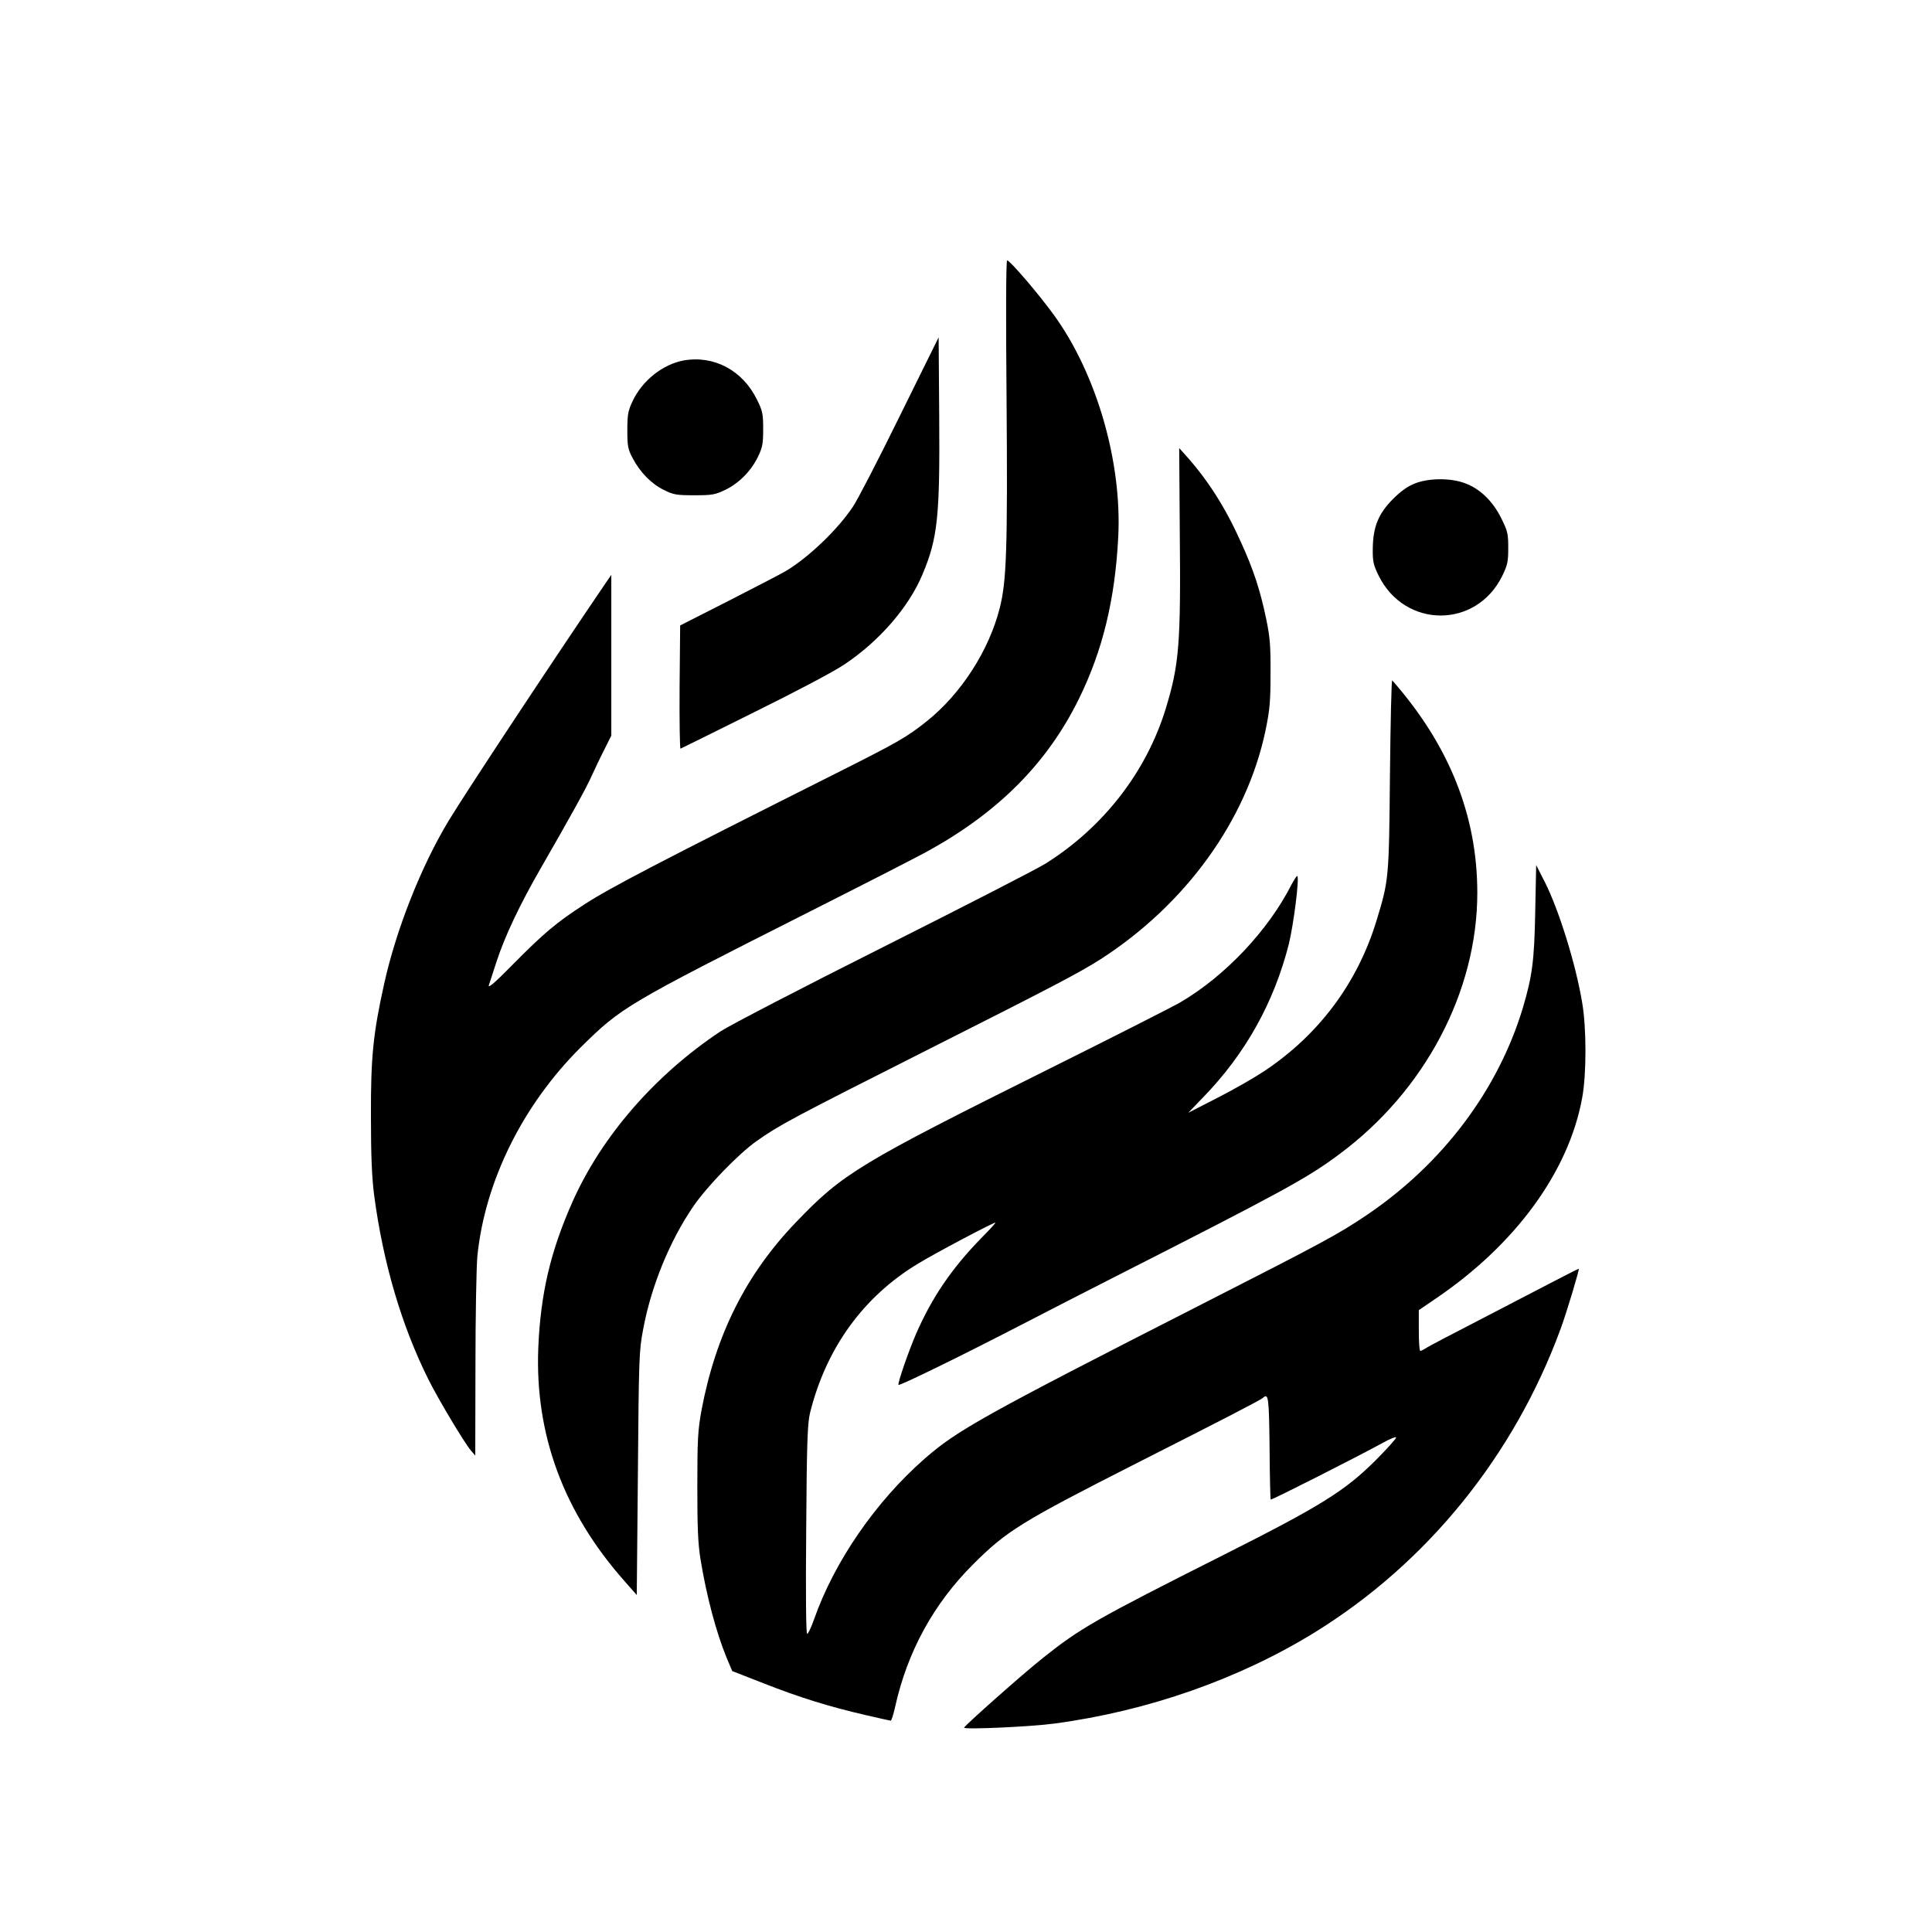
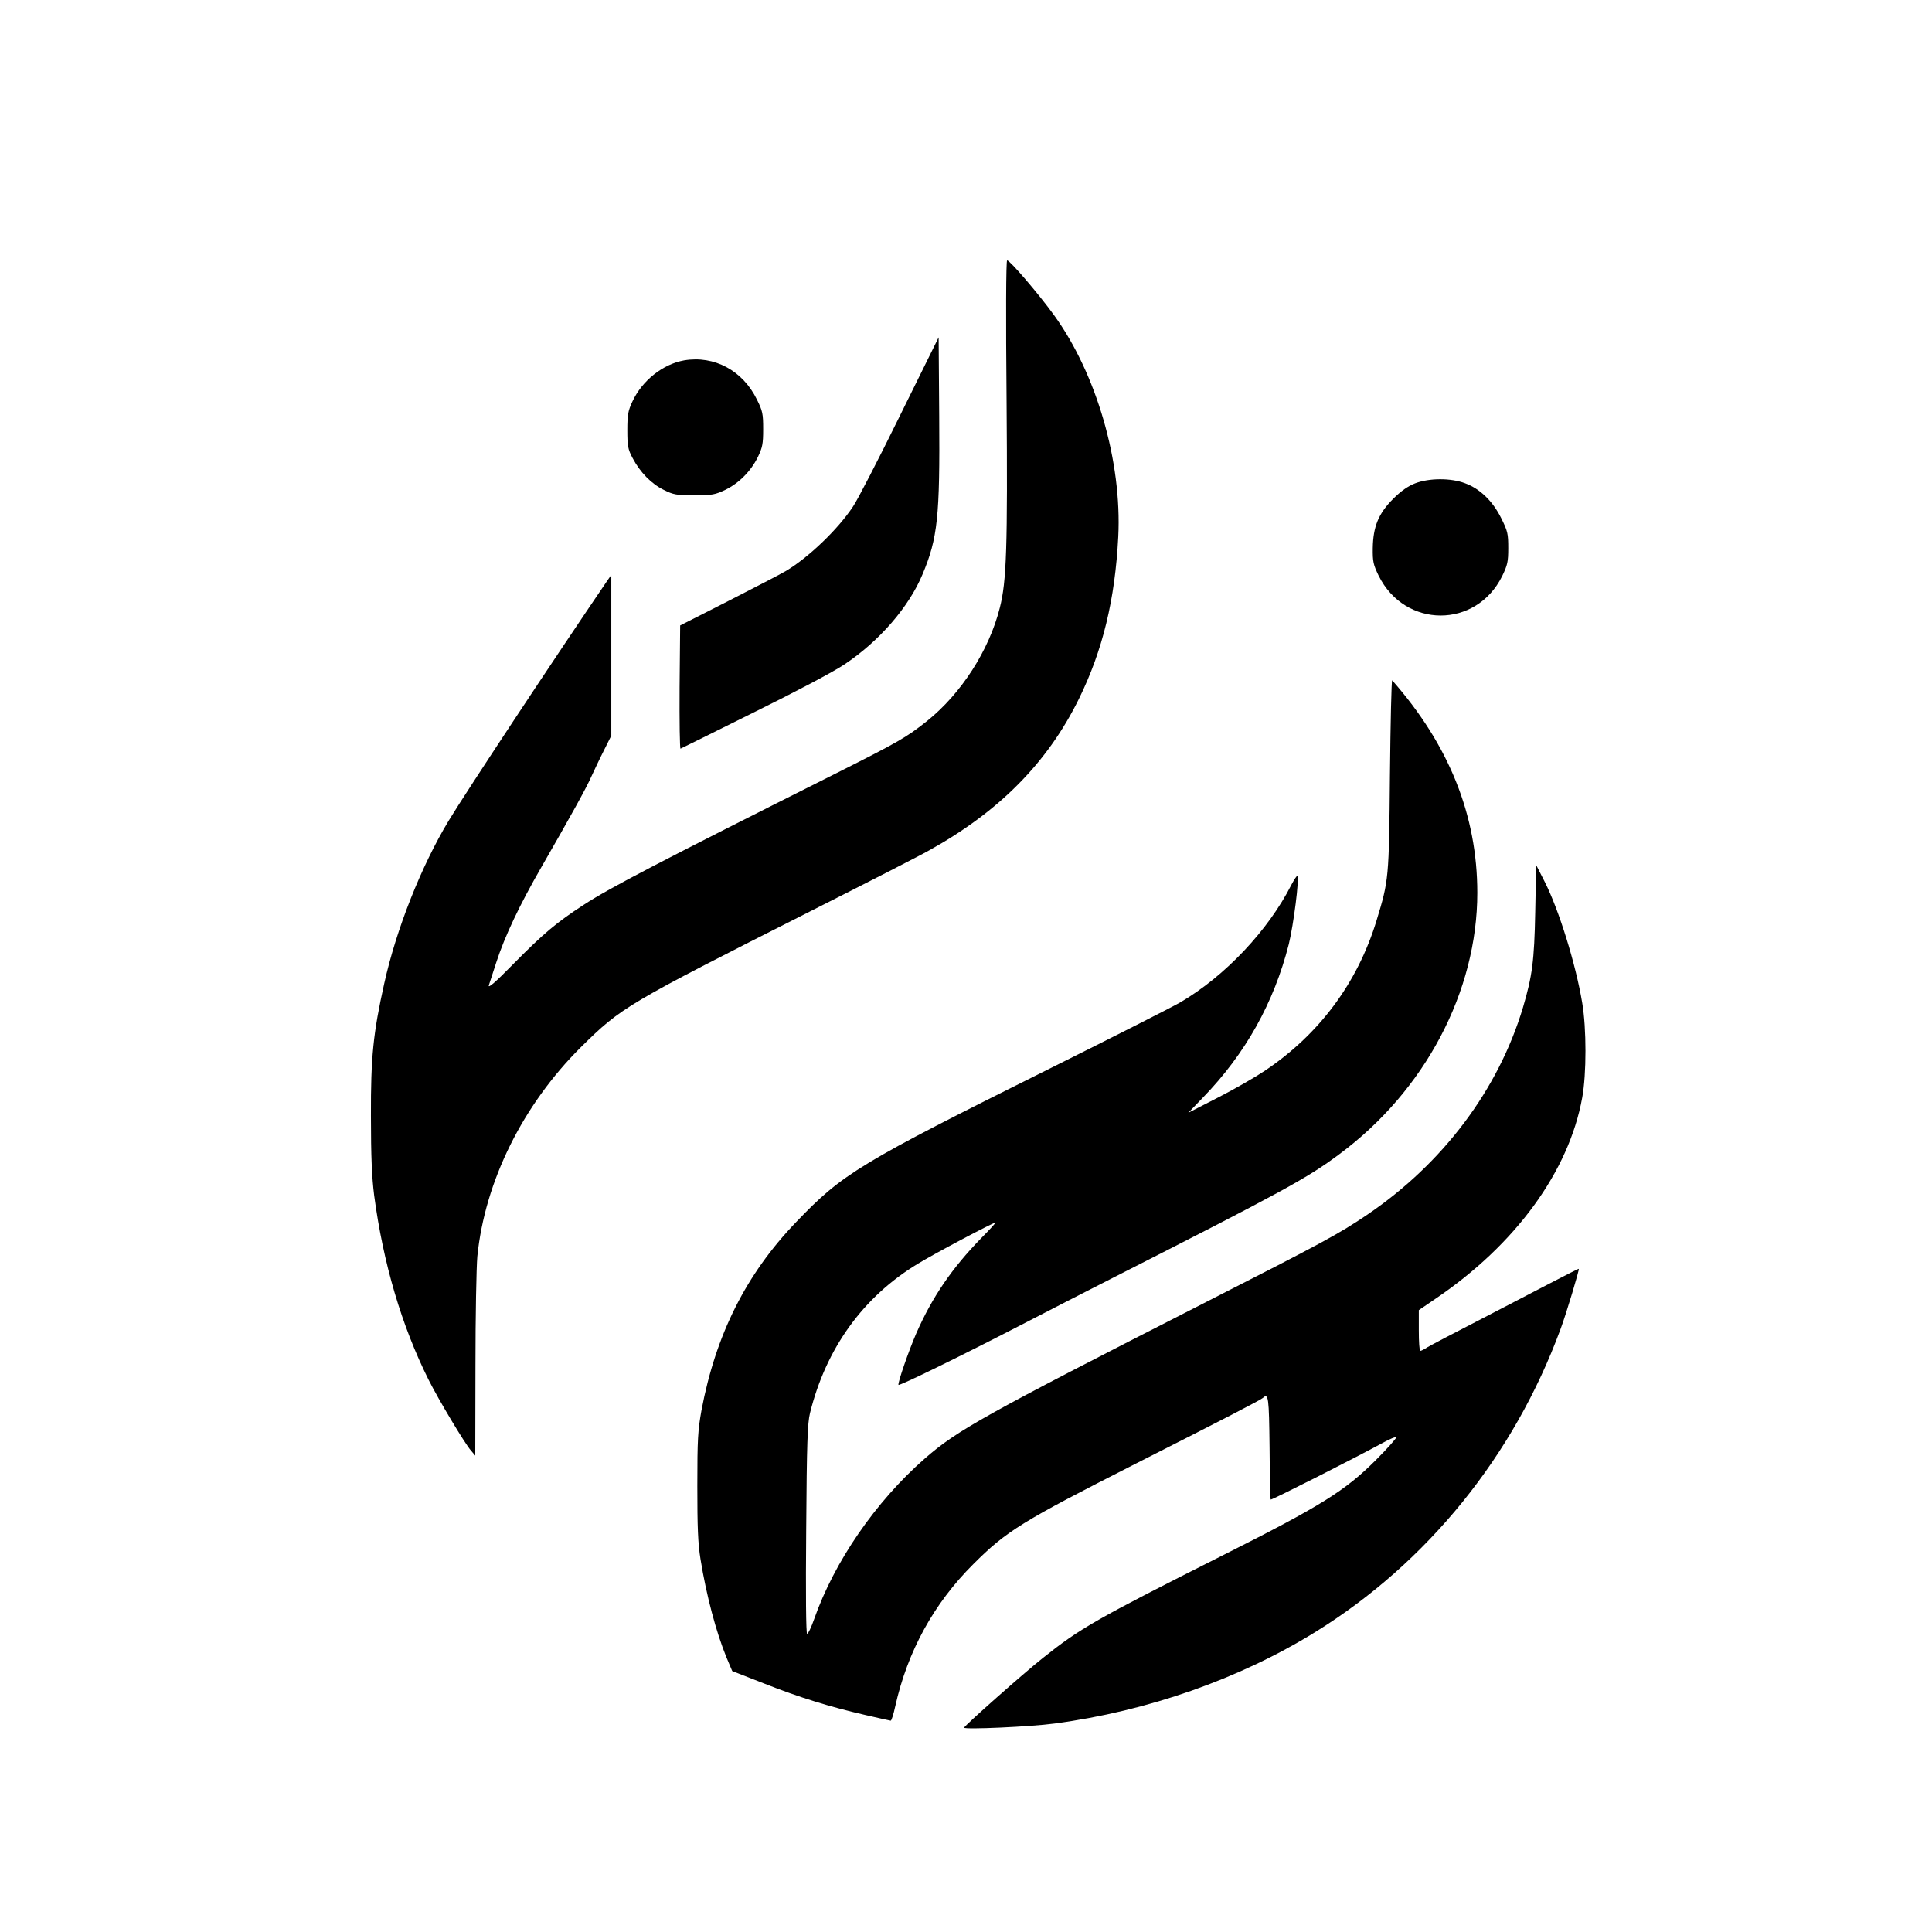
<svg xmlns="http://www.w3.org/2000/svg" version="1.0" width="1024pt" height="1024pt" viewBox="0 0 1024 1024" preserveAspectRatio="xMidYMid meet">
  <g transform="translate(0,1024) scale(0.1,-0.1)" fill="#000000" stroke="none">
    <path d="M5335 8123 c6 -784 0 -965 -36 -1105 -57 -226 -205 -455 -386 -600 -108 -86 -152 -111 -478 -275 -932 -468 -1204 -609 -1340 -698 -145 -94 -213 -151 -377 -317 -94 -96 -133 -129 -127 -110 5 15 22 69 39 120 45 139 124 306 240 507 150 261 240 422 267 485 14 30 42 90 64 133 l39 78 0 426 0 426 -27 -39 c-277 -407 -743 -1112 -835 -1264 -145 -240 -278 -575 -342 -865 -58 -261 -71 -388 -70 -700 0 -214 5 -324 17 -420 48 -361 146 -693 289 -979 51 -102 192 -338 224 -374 l23 -27 1 476 c0 262 5 523 10 580 40 398 241 803 549 1109 215 212 238 226 1216 720 297 150 581 295 630 323 371 206 627 465 793 802 126 256 192 526 209 860 20 397 -115 863 -340 1174 -81 112 -234 291 -249 291 -6 0 -7 -306 -3 -737z" />
    <path d="M4768 8033 c-113 -230 -224 -445 -247 -478 -80 -121 -236 -270 -355 -341 -27 -16 -164 -87 -305 -159 l-256 -130 -3 -328 c-1 -181 1 -327 5 -325 5 2 179 88 388 192 219 108 422 215 480 254 185 123 343 305 415 479 80 191 92 304 88 836 l-3 419 -207 -419z" />
    <path d="M3626 8330 c-112 -20 -222 -106 -274 -218 -23 -49 -27 -70 -27 -152 0 -84 3 -101 28 -148 40 -76 100 -137 166 -169 50 -25 66 -28 161 -28 96 0 110 3 165 29 73 36 135 99 172 174 24 50 28 69 28 147 0 82 -3 97 -33 157 -75 154 -226 235 -386 208z" />
-     <path d="M6253 7430 c6 -605 -3 -711 -74 -945 -103 -336 -330 -629 -637 -822 -48 -30 -436 -229 -862 -443 -426 -214 -814 -415 -862 -447 -347 -231 -628 -555 -782 -899 -119 -267 -171 -491 -183 -779 -18 -458 134 -870 456 -1234 l66 -75 6 645 c5 613 6 650 28 764 42 227 140 466 263 647 72 107 243 283 338 350 120 85 192 123 875 468 712 359 835 424 950 497 452 292 772 736 872 1209 23 111 27 153 27 304 1 147 -3 194 -23 290 -31 149 -67 261 -134 407 -82 183 -176 330 -291 458 l-36 40 3 -435z" />
    <path d="M7500 7678 c-38 -15 -74 -40 -116 -82 -78 -78 -106 -147 -108 -261 -1 -72 3 -88 31 -146 139 -281 517 -282 655 -2 28 58 32 75 32 148 0 76 -3 90 -37 158 -45 91 -113 157 -193 186 -74 28 -189 28 -264 -1z" />
    <path d="M7367 6134 c-5 -554 -6 -559 -71 -773 -101 -331 -305 -605 -595 -798 -46 -31 -155 -94 -243 -139 l-160 -82 79 82 c224 231 375 501 454 812 25 102 57 350 45 361 -2 3 -16 -18 -31 -46 -122 -241 -351 -484 -588 -623 -39 -23 -349 -180 -688 -349 -1016 -506 -1102 -558 -1350 -817 -265 -276 -425 -595 -501 -997 -19 -106 -22 -152 -22 -400 0 -219 3 -304 17 -390 31 -191 82 -384 138 -521 l30 -71 169 -66 c188 -74 346 -123 537 -167 70 -16 131 -30 134 -30 4 0 15 34 24 76 65 291 204 545 414 754 177 177 258 226 862 533 472 239 661 337 673 348 29 27 32 5 35 -263 1 -150 4 -274 6 -276 4 -4 448 221 593 300 39 22 72 35 72 29 0 -6 -48 -60 -107 -119 -163 -163 -290 -243 -813 -506 -673 -339 -755 -386 -953 -544 -99 -78 -417 -360 -417 -369 0 -11 357 5 480 22 494 66 978 236 1380 484 595 368 1054 935 1301 1606 31 83 101 317 97 320 -2 1 -70 -34 -153 -77 -82 -43 -256 -133 -385 -200 -129 -66 -248 -129 -265 -139 -16 -11 -33 -19 -37 -19 -5 0 -8 49 -8 108 l0 108 88 60 c424 287 707 674 778 1066 23 124 23 369 0 503 -34 205 -123 491 -198 640 l-46 90 -5 -250 c-5 -259 -16 -339 -65 -505 -131 -436 -424 -826 -825 -1098 -151 -102 -228 -144 -872 -472 -1165 -594 -1301 -670 -1475 -822 -259 -227 -478 -545 -585 -850 -15 -43 -32 -78 -37 -78 -6 0 -8 212 -5 553 3 462 7 563 20 617 85 343 281 616 572 792 88 54 398 218 411 218 3 0 -30 -37 -75 -82 -155 -159 -260 -312 -345 -506 -41 -95 -98 -260 -94 -272 3 -8 340 157 678 332 96 50 303 156 460 236 901 458 1028 527 1198 654 455 337 732 863 732 1386 0 411 -150 784 -451 1126 -4 4 -9 -221 -12 -500z" />
  </g>
</svg>